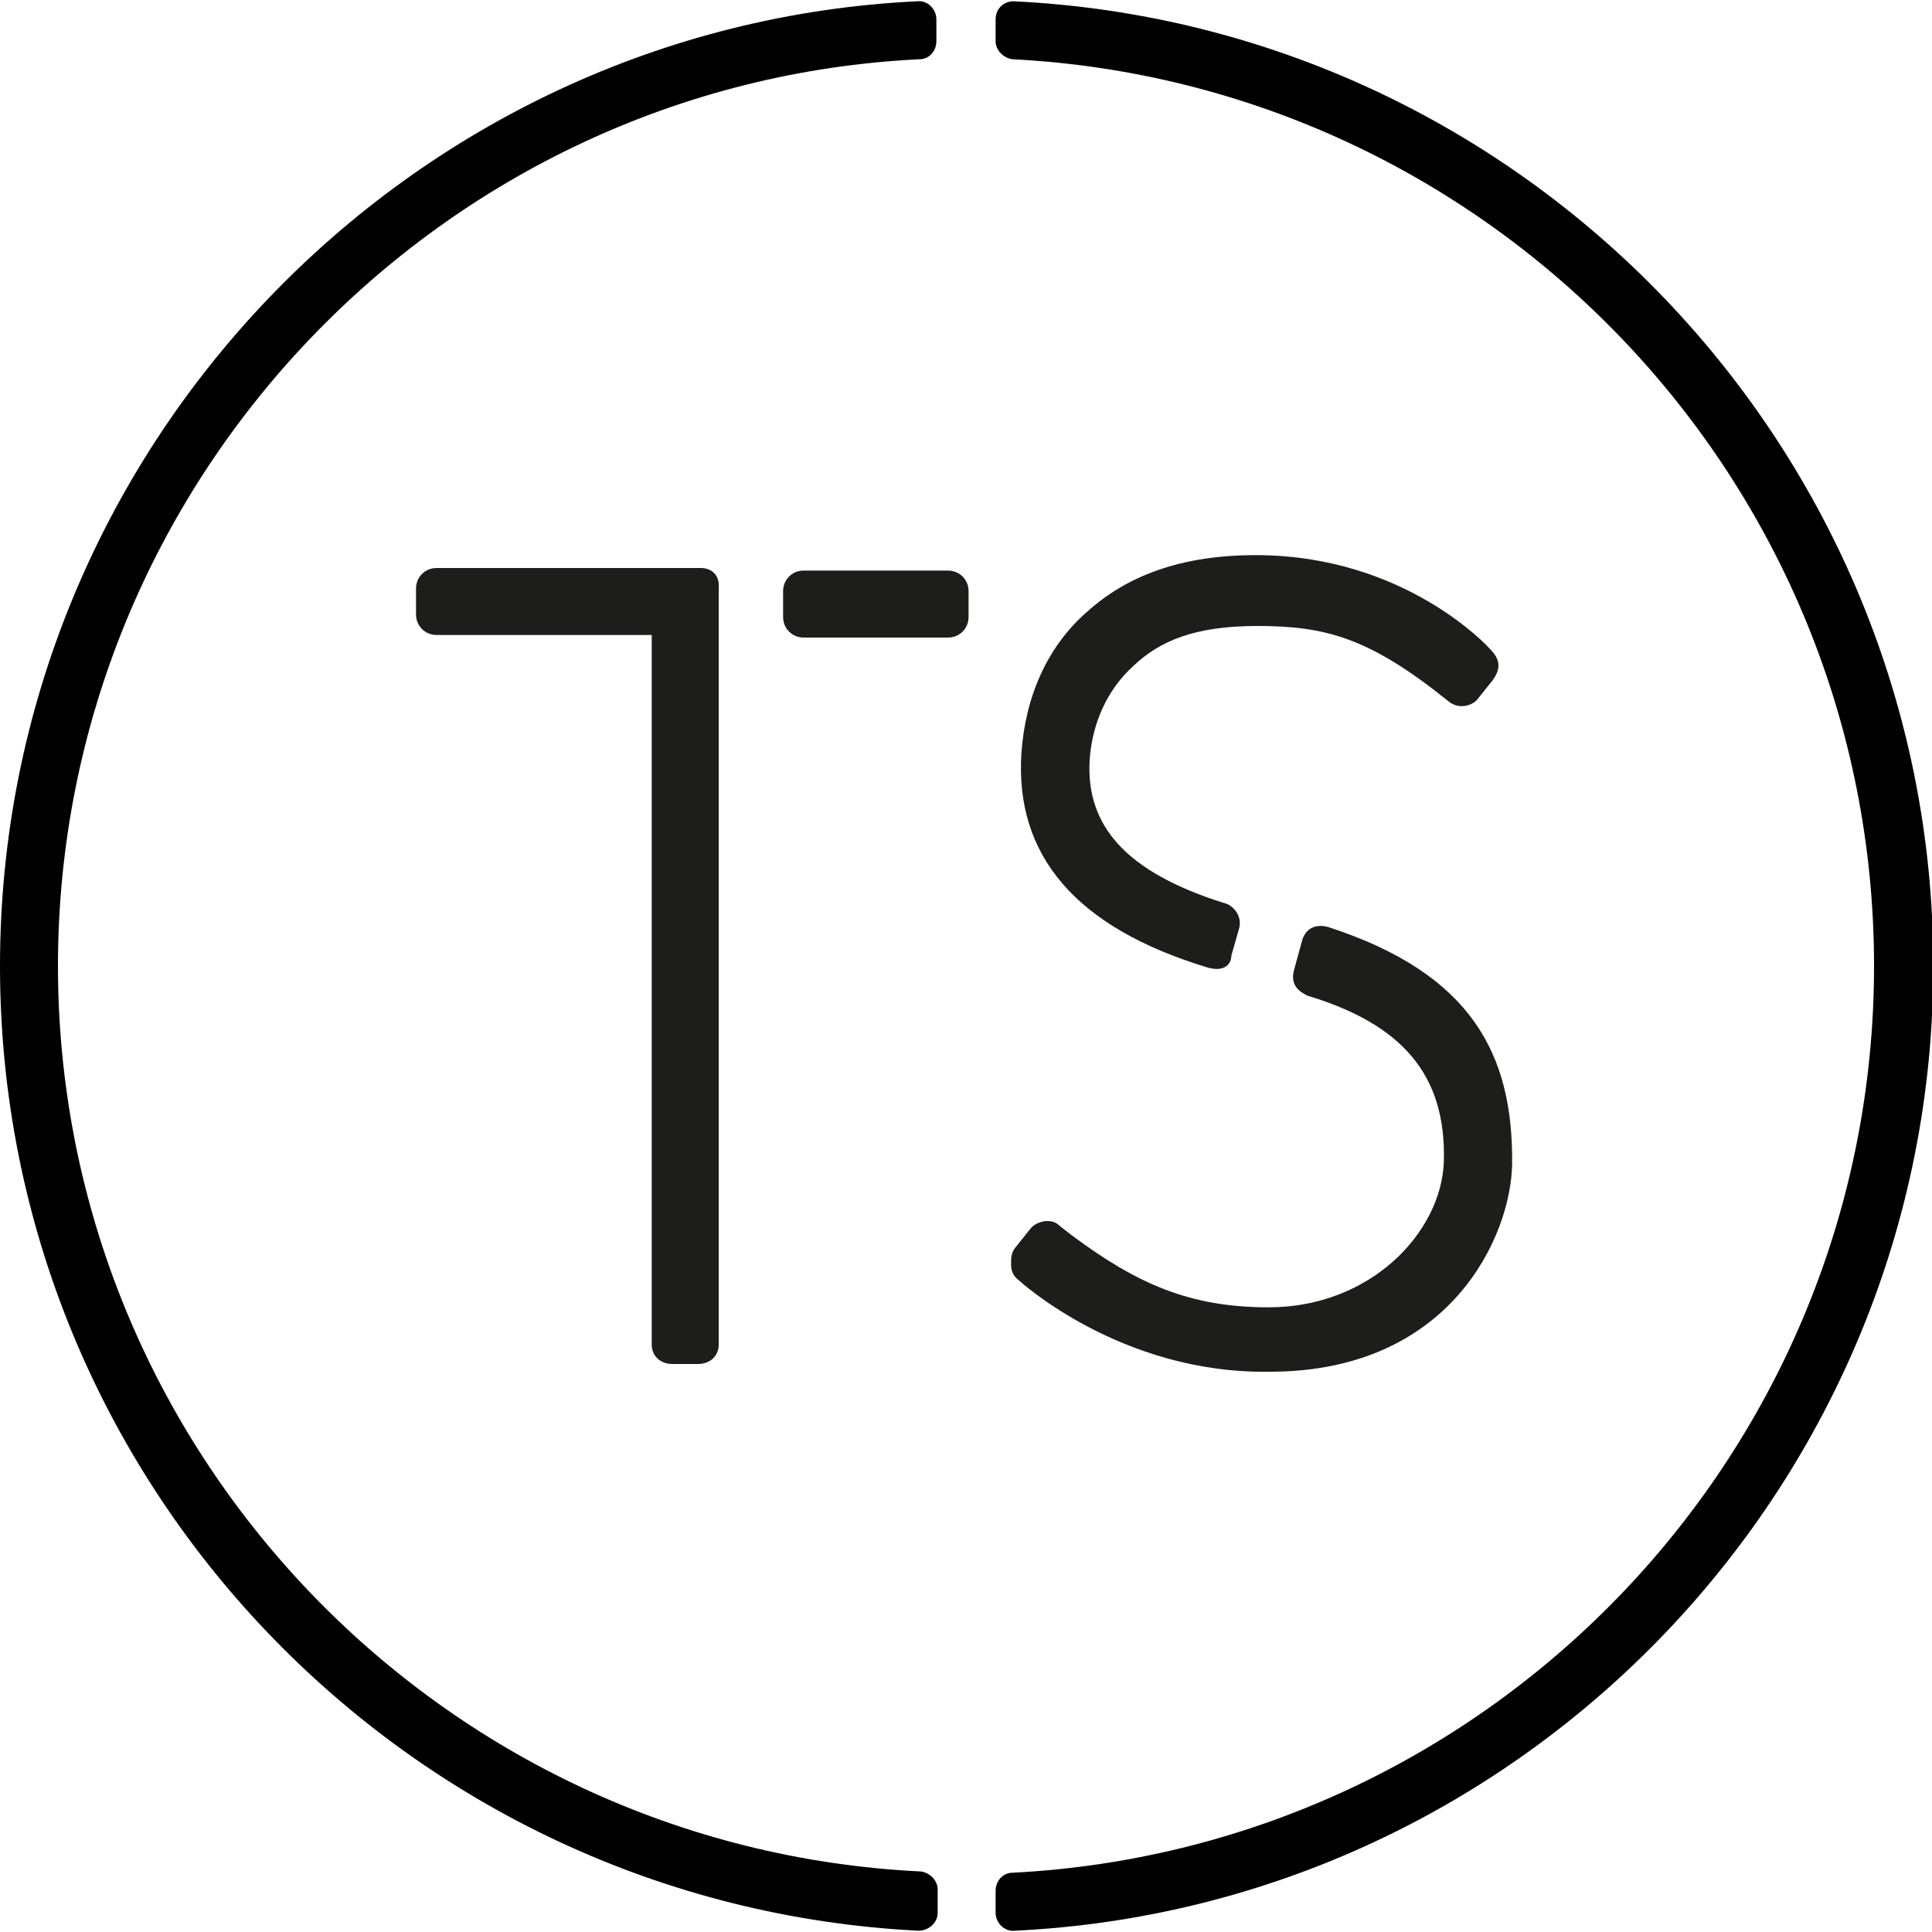
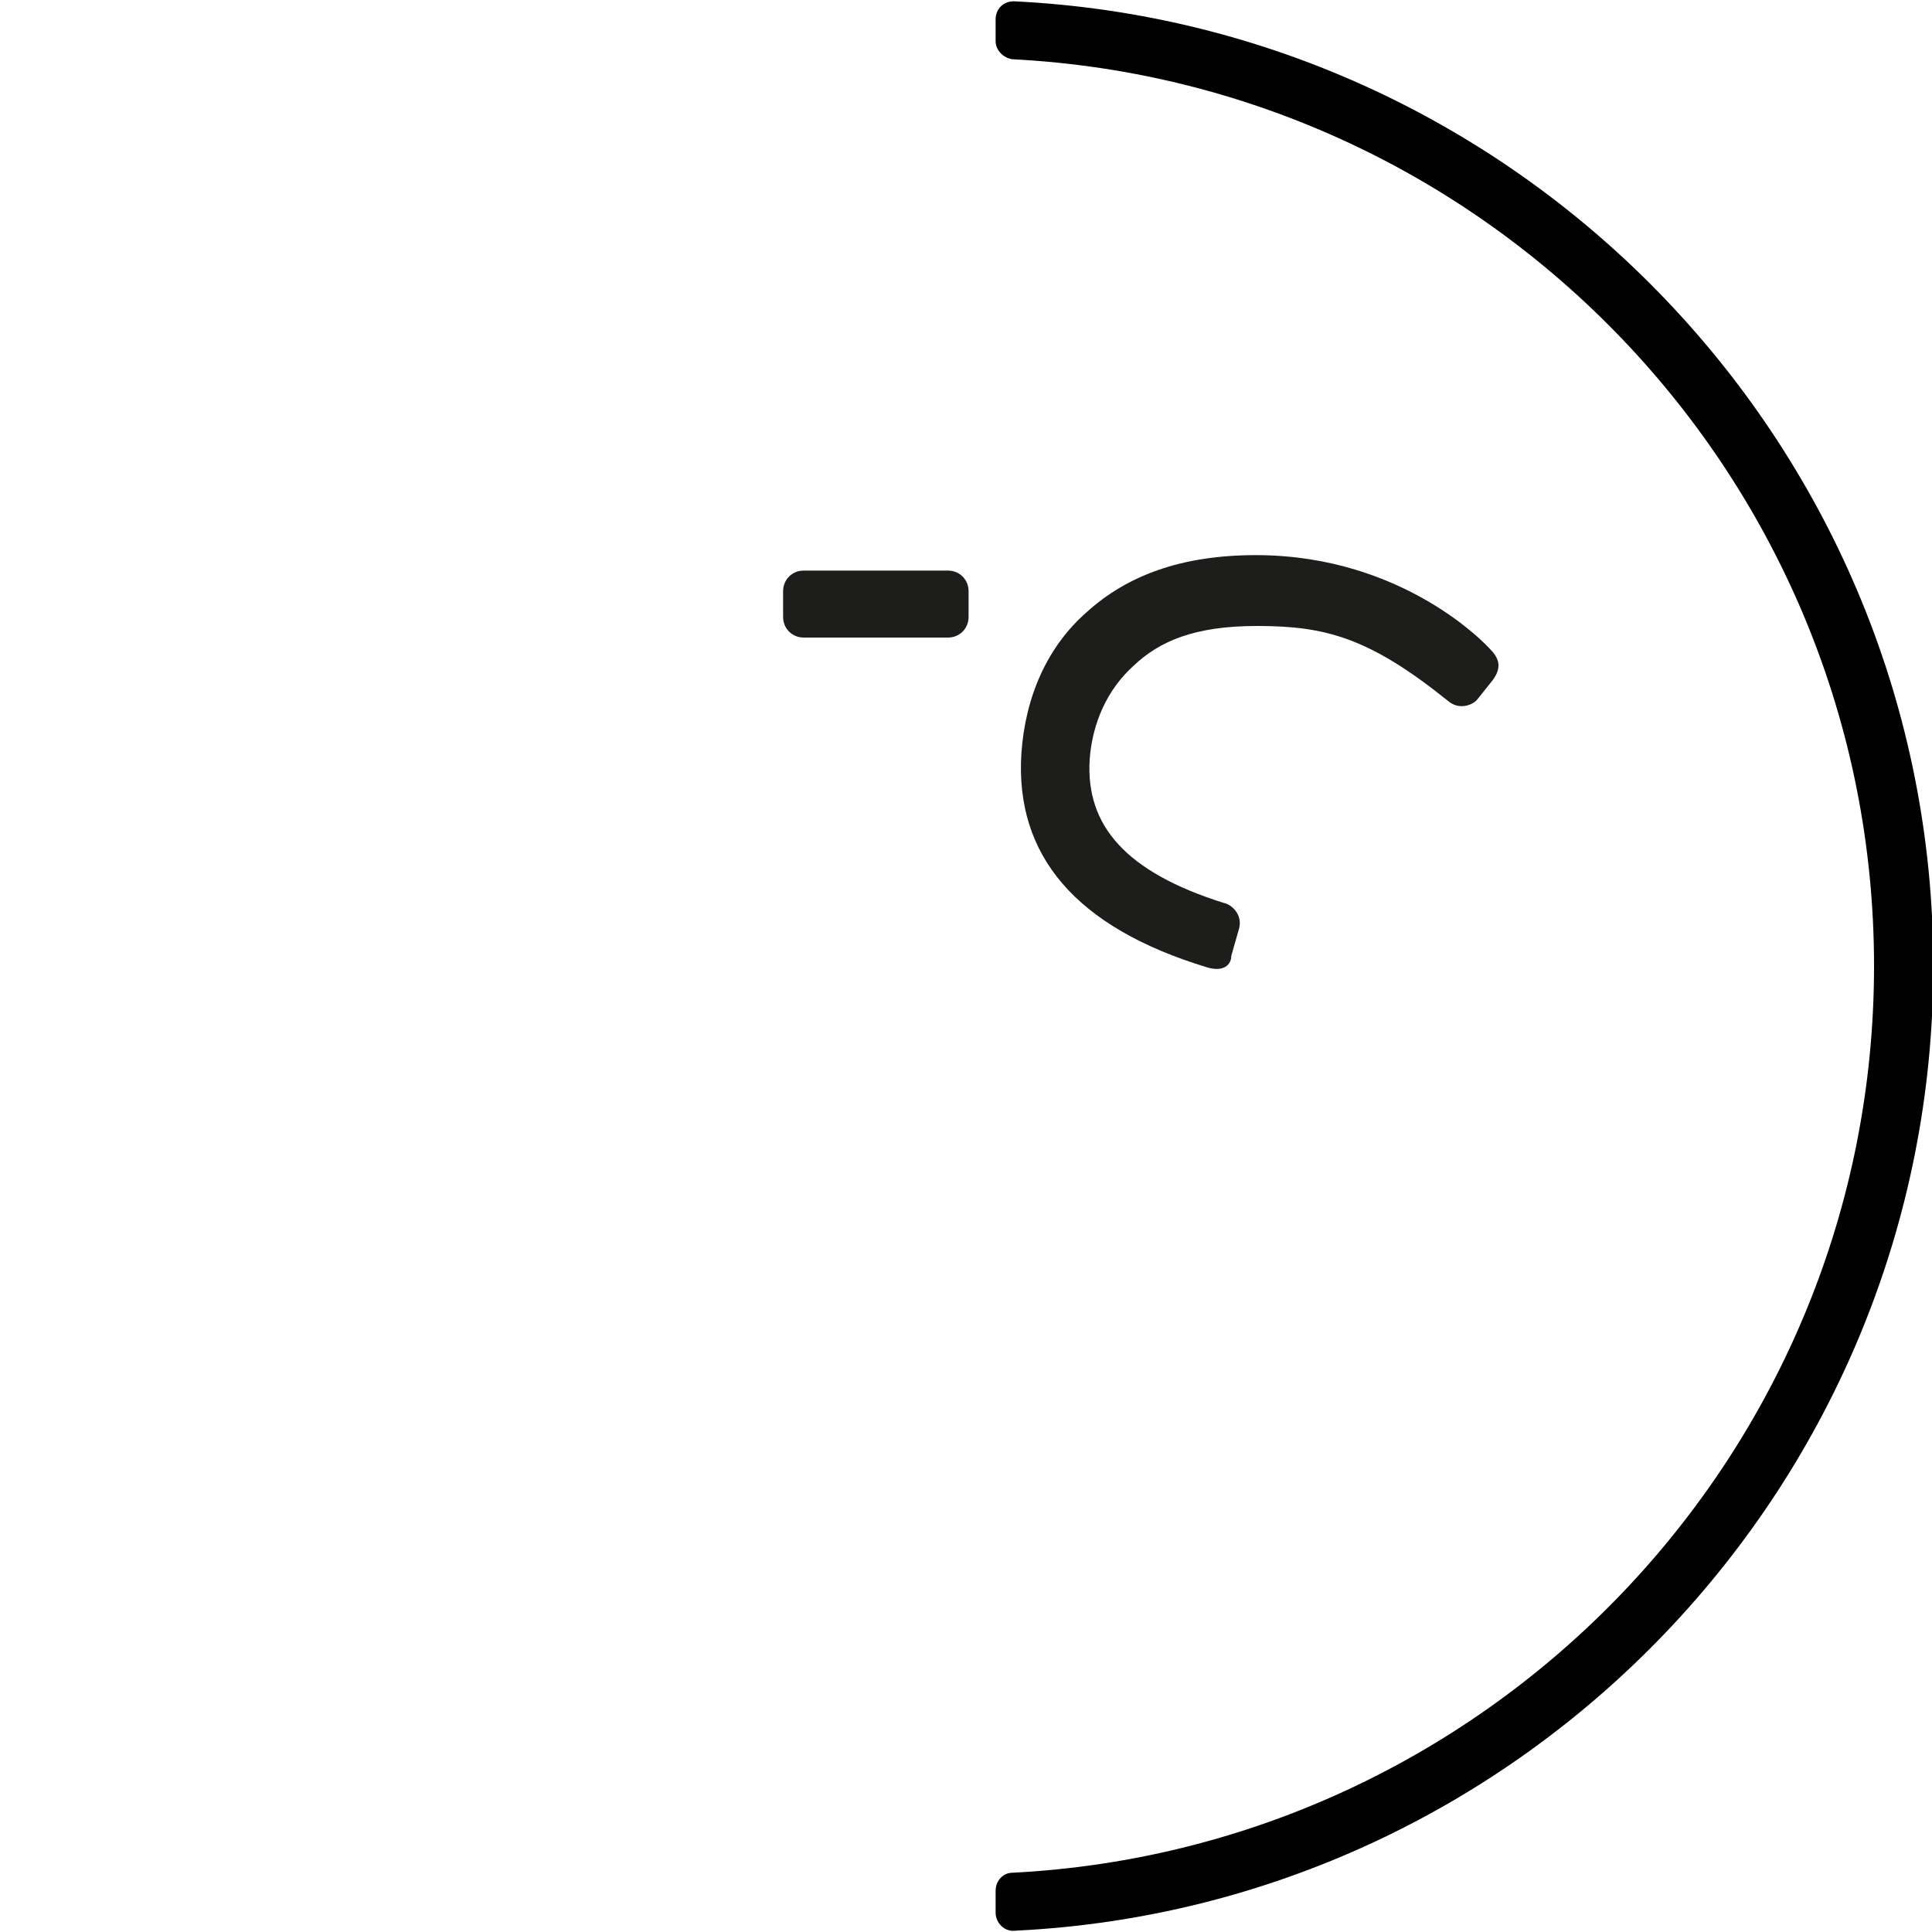
<svg xmlns="http://www.w3.org/2000/svg" version="1.1" id="Layer_1" x="0px" y="0px" viewBox="0 0 150 150" style="enable-background:new 0 0 150 150;" xml:space="preserve">
  <style type="text/css">
	.st0{fill:#1D1D1B;}
</style>
  <g>
-     <path d="M72.8,146.7c0-0.7-0.6-1.3-1.3-1.4C34.2,143.5,4.5,112.6,4.5,75S34.2,6.4,71.4,4.6c0.7,0,1.3-0.6,1.3-1.4V1.5   c0-0.8-0.7-1.5-1.5-1.4C31.7,2,0,34.9,0,75s31.6,72.9,71.3,74.9c0.8,0,1.5-0.6,1.5-1.4V146.7z" />
    <path d="M77.3,1.5v1.7c0,0.7,0.6,1.3,1.3,1.4c37.2,1.9,66.9,32.7,66.9,70.4s-29.7,68.5-66.9,70.4c-0.7,0-1.3,0.6-1.3,1.4v1.7   c0,0.8,0.7,1.5,1.5,1.4c39.6-1.9,71.3-34.8,71.3-74.9S118.4,2,78.7,0.1C77.9,0.1,77.3,0.7,77.3,1.5z" />
  </g>
  <g>
    <g>
      <path class="st0" d="M62.4,49.5c-0.9,0-1.6-0.7-1.6-1.6v-2c0-0.9,0.7-1.6,1.6-1.6h11.2c0.9,0,1.6,0.7,1.6,1.6v2    c0,0.9-0.7,1.6-1.6,1.6H62.4z" />
-       <path class="st0" d="M54.4,44.1H33.9c-0.9,0-1.6,0.7-1.6,1.6v2c0,0.9,0.7,1.6,1.6,1.6h16.7v55.1c0,0.9,0.7,1.5,1.6,1.5h2    c0.9,0,1.6-0.6,1.6-1.5V45.7C55.9,44.7,55.3,44.1,54.4,44.1z" />
    </g>
    <g>
      <path class="st0" d="M93.7,75.1c-10.2-3.1-14.9-8.7-14.4-16.6c0.3-4.4,2-8.3,5.1-11c3.1-2.8,7.3-4.4,13.1-4.4    c11.6,0,18.1,7.2,18.1,7.2c0.7,0.7,1.1,1.4,0.3,2.5l-1.2,1.5c-0.3,0.4-1.4,0.9-2.3,0.1c-6.1-4.9-9.5-5.8-14.8-5.8    c-4.9,0-7.6,1.2-9.6,3.1c-2,1.8-3.2,4.4-3.4,7.3c-0.3,5.1,2.8,8.7,10.4,11.1c0.6,0.1,1.5,0.9,1.2,2l-0.6,2.1    C95.6,74.9,95,75.5,93.7,75.1z" />
-       <path class="st0" d="M79.1,99.4c-0.4-0.3-0.6-0.7-0.6-1.2s0-0.9,0.3-1.3l1.2-1.5c0.3-0.4,0.9-0.6,1.3-0.6s0.7,0.1,1,0.4l0.9,0.7    c5.1,3.8,9.2,5.6,15.3,5.6c7.9,0,13.4-5.8,13.6-11.3c0.2-6.8-3.3-10.7-10.6-12.9c-0.6-0.3-1.4-0.8-1-2.1l0.6-2.2    c0.5-1.6,2.1-1,2.1-1c11,3.6,14.3,9.8,14.2,18.4c-0.1,5.6-4.8,16.1-18.8,16.1C87,106.7,79.1,99.4,79.1,99.4z" />
    </g>
  </g>
</svg>